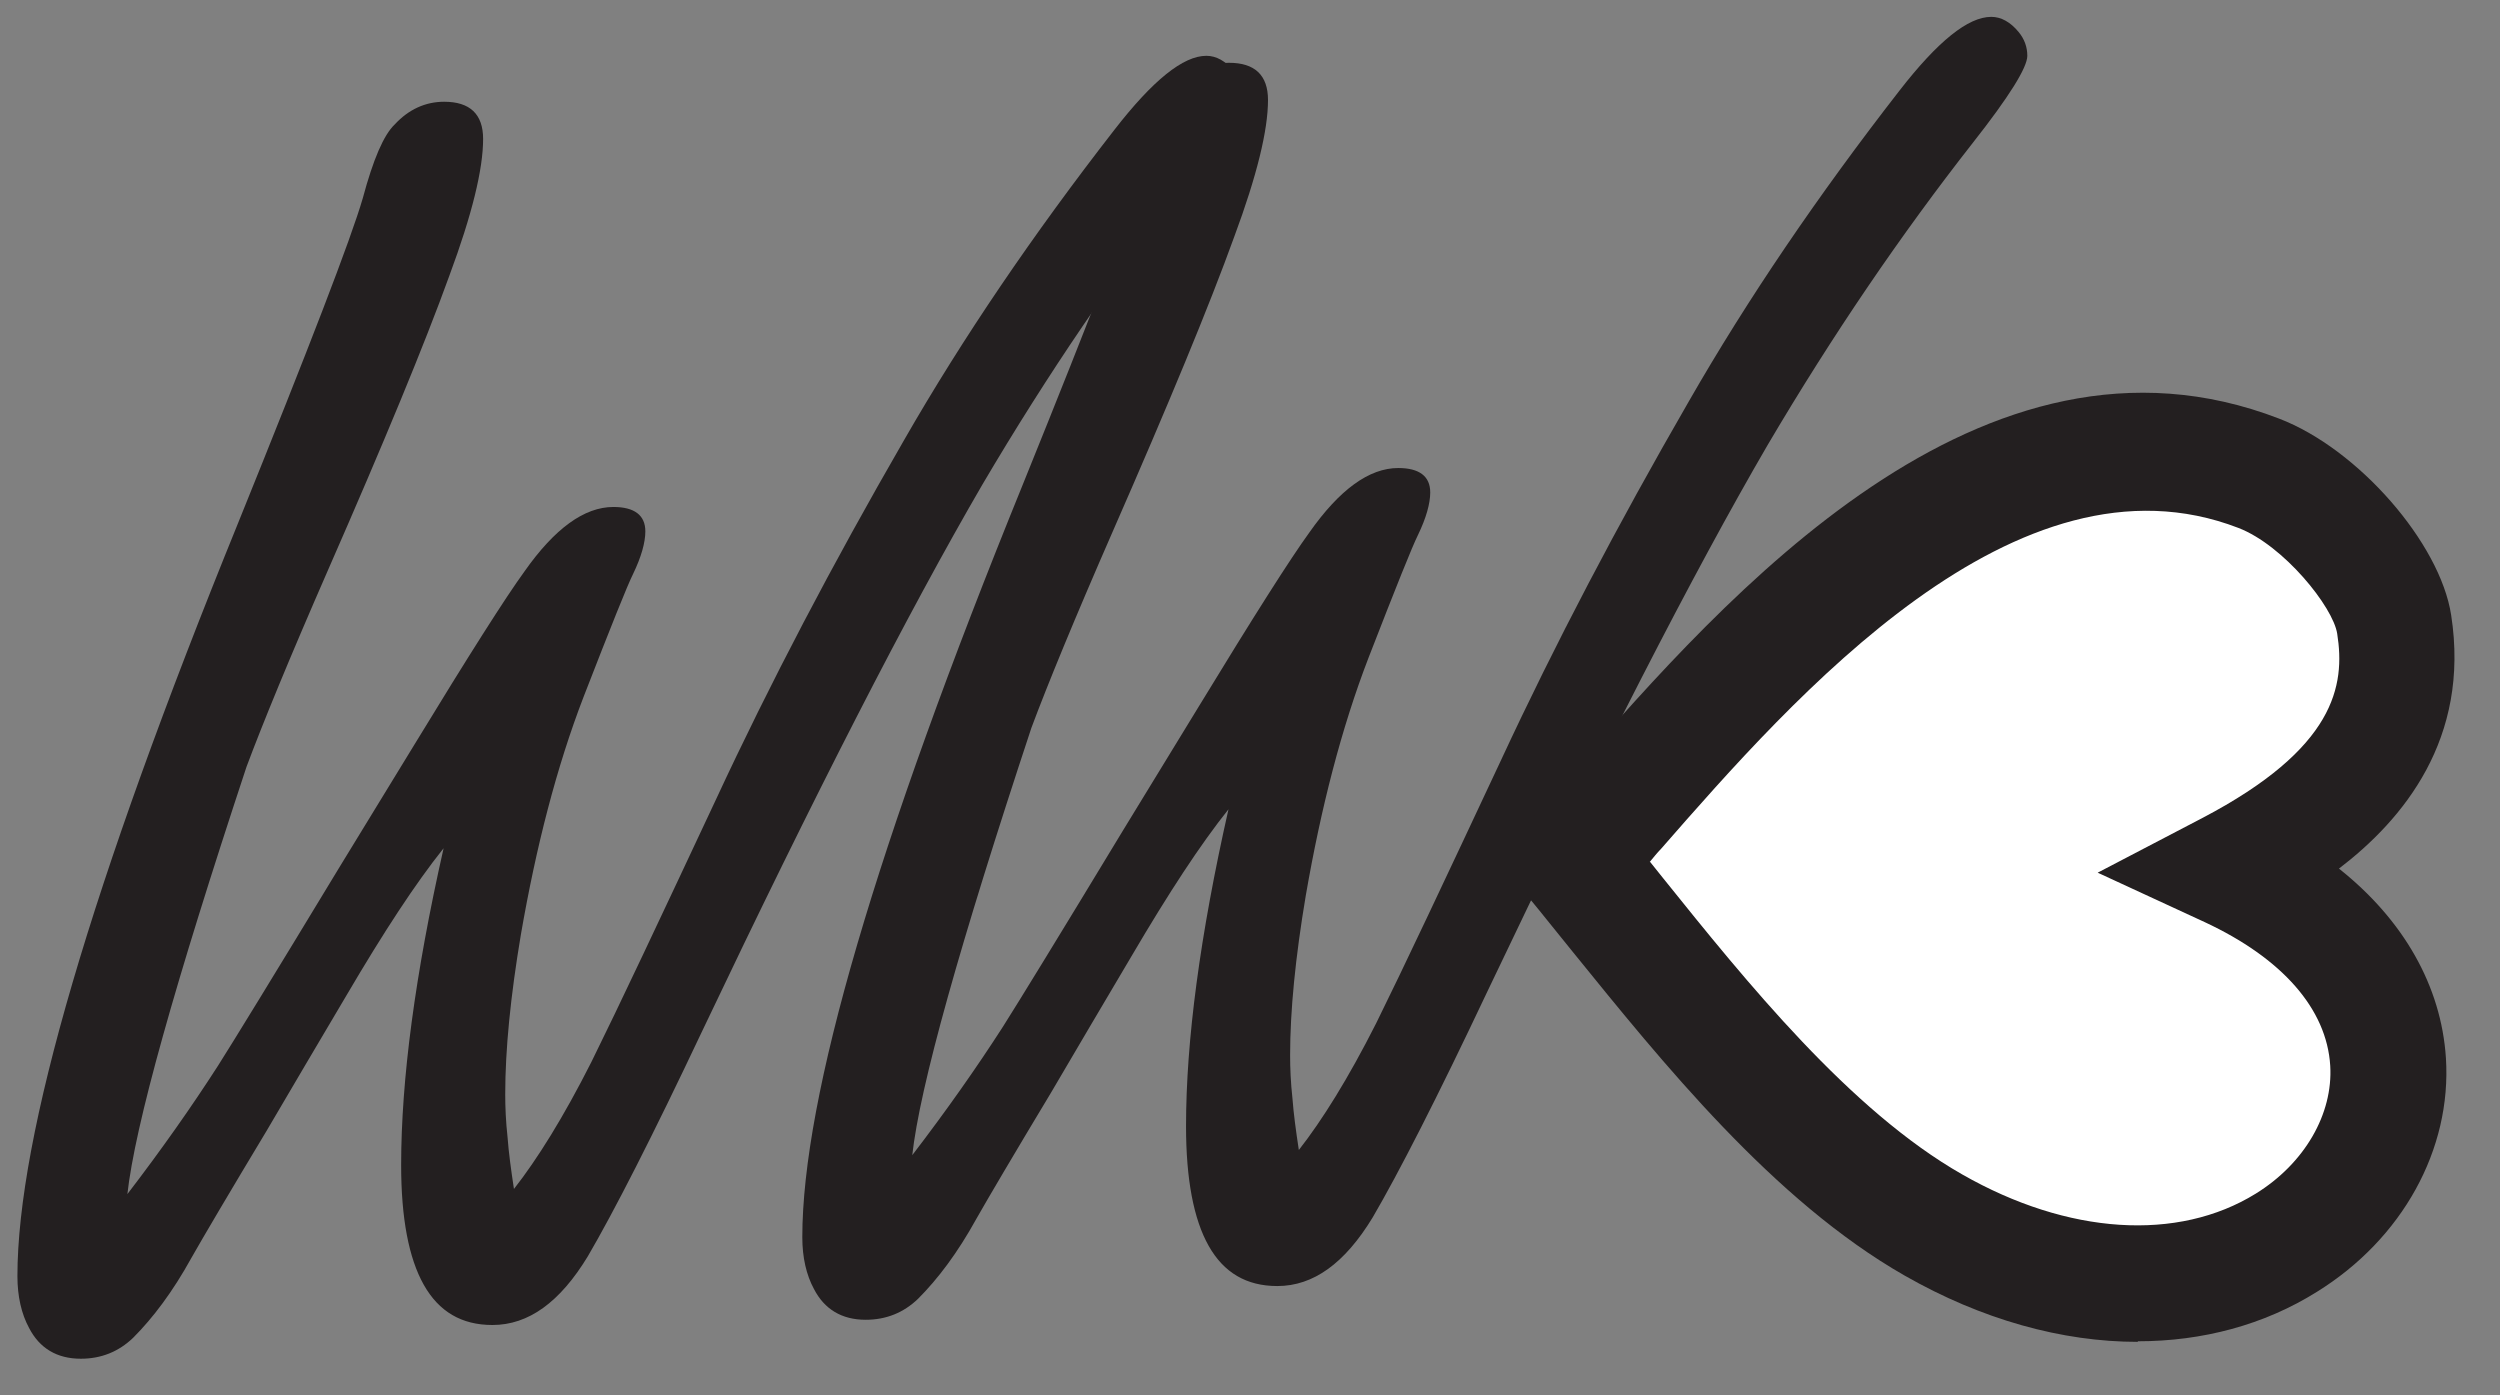
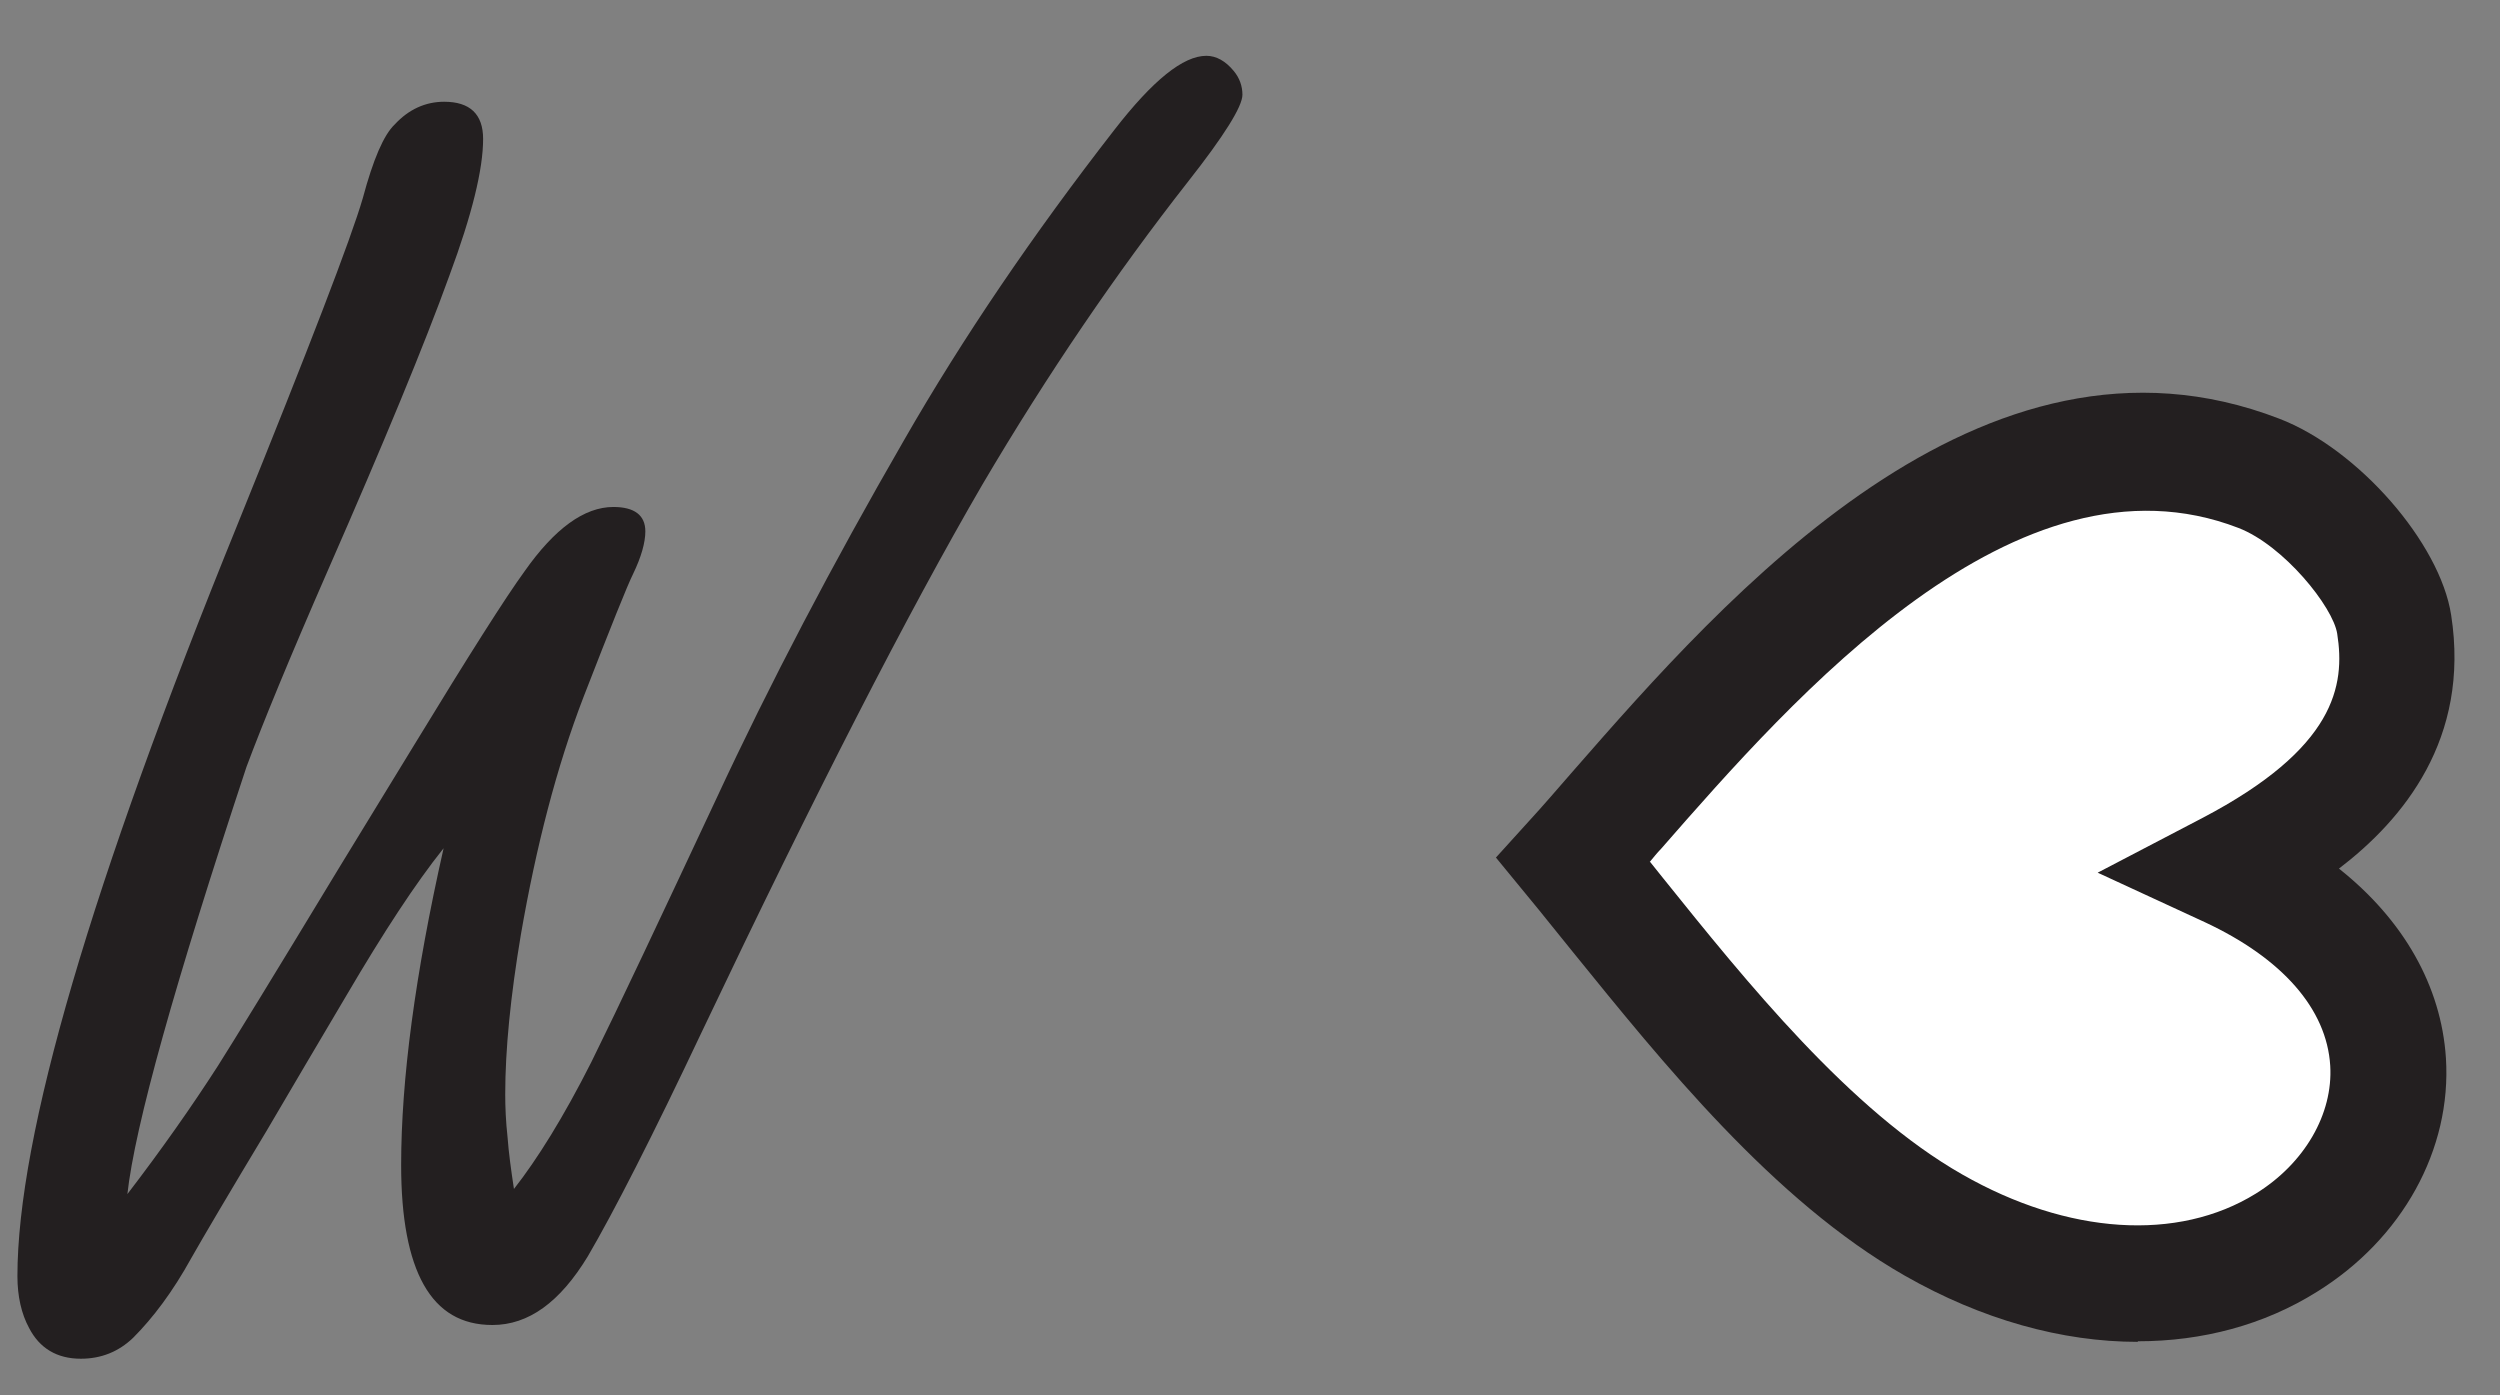
<svg xmlns="http://www.w3.org/2000/svg" viewBox="0 0 43 24" data-sanitized-data-name="Layer 1" data-name="Layer 1" id="Layer_1">
  <rect x="0" y="0" width="43" height="24" fill="#808080" stroke="none" />
  <defs>
    <style>
      .cls-1 {
        fill: #231f20;
      }

      .cls-2 {
        fill: #fff;
      }
    </style>
  </defs>
  <path d="M2.19,20.54c.59-.77,1.11-1.51,1.56-2.21.26-.41.96-1.55,2.08-3.4l1.29-2.11c.95-1.56,1.58-2.55,1.9-2.99.52-.74,1.03-1.11,1.53-1.11.36,0,.55.14.55.42,0,.19-.07.44-.21.73-.1.2-.38.9-.85,2.11-.47,1.22-.82,2.59-1.08,4.09-.18,1.07-.27,1.99-.27,2.75,0,.22.01.47.04.74.02.27.06.56.11.89.4-.51.85-1.23,1.33-2.18.47-.95,1.18-2.46,2.15-4.53.92-1.98,2-4.04,3.23-6.17,1.01-1.76,2.22-3.54,3.62-5.34.66-.85,1.18-1.27,1.58-1.27.17,0,.33.09.47.26.1.12.15.26.15.41,0,.2-.31.7-.94,1.5-1.23,1.57-2.41,3.3-3.53,5.2-1.28,2.2-2.89,5.34-4.82,9.4-.86,1.82-1.52,3.11-1.97,3.88-.48.79-1.02,1.18-1.64,1.18-.53,0-.92-.23-1.18-.69-.26-.46-.39-1.15-.39-2.06,0-1.47.24-3.28.73-5.45-.48.6-1.03,1.44-1.67,2.53-.48.81-.94,1.59-1.38,2.34-.65,1.08-1.08,1.81-1.29,2.18-.32.58-.66,1.03-1,1.37-.25.24-.55.36-.9.36-.41,0-.71-.18-.89-.53-.13-.24-.2-.54-.2-.89,0-2.41,1.26-6.72,3.79-12.94,1.23-3.04,1.95-4.91,2.15-5.6.18-.67.36-1.09.55-1.27.24-.26.53-.39.85-.39.44,0,.67.21.67.64,0,.52-.19,1.3-.58,2.35-.43,1.19-1.13,2.88-2.09,5.07-.66,1.51-1.12,2.63-1.4,3.38-1.23,3.72-1.92,6.17-2.05,7.36Z" class="cls-1" />
-   <path d="M15.69,19.87c.59-.77,1.11-1.51,1.56-2.21.26-.41.96-1.55,2.08-3.4l1.29-2.11c.95-1.56,1.58-2.55,1.9-2.99.52-.74,1.03-1.11,1.53-1.11.36,0,.55.14.55.42,0,.19-.07.44-.21.73-.1.2-.38.9-.85,2.11-.47,1.22-.82,2.59-1.08,4.09-.18,1.07-.27,1.99-.27,2.75,0,.22.01.47.04.74.02.27.06.56.11.89.4-.51.85-1.23,1.33-2.18.47-.95,1.18-2.46,2.15-4.53.92-1.98,2-4.04,3.23-6.17,1.01-1.76,2.22-3.54,3.62-5.34.66-.85,1.18-1.27,1.58-1.27.17,0,.33.09.47.26.1.12.15.26.15.41,0,.2-.31.7-.94,1.5-1.23,1.57-2.41,3.3-3.53,5.2-1.28,2.2-2.89,5.34-4.82,9.4-.86,1.82-1.52,3.11-1.97,3.88-.48.79-1.02,1.18-1.64,1.18-.53,0-.92-.23-1.18-.69-.26-.46-.39-1.15-.39-2.06,0-1.47.24-3.28.73-5.45-.48.6-1.03,1.44-1.67,2.53-.48.81-.94,1.59-1.38,2.34-.65,1.08-1.08,1.81-1.29,2.18-.32.58-.66,1.03-1,1.37-.25.24-.55.36-.9.36-.41,0-.71-.18-.89-.53-.13-.24-.2-.54-.2-.89,0-2.41,1.26-6.72,3.79-12.94,1.23-3.04,1.95-4.91,2.15-5.6.18-.67.36-1.09.55-1.27.24-.26.53-.39.85-.39.44,0,.67.21.67.64,0,.52-.19,1.3-.58,2.35-.43,1.19-1.13,2.88-2.09,5.07-.66,1.51-1.12,2.63-1.4,3.38-1.23,3.72-1.92,6.17-2.05,7.36Z" class="cls-1" />
  <g>
    <path d="M38.33,14.95c1.97-1.03,3.14-2.31,2.84-4.21-.14-.87-1.29-2.2-2.33-2.6-4.96-1.91-9.48,4.09-11.79,6.64,1.64,1.98,3.73,4.88,6.2,6.29,6.32,3.6,11.06-3.35,5.08-6.12Z" class="cls-2" />
    <path d="M36.77,23.08c-1.3,0-2.68-.38-4.01-1.14-2.26-1.29-4.17-3.67-5.71-5.57-.27-.33-.52-.65-.77-.95l-.55-.67.58-.64c.23-.25.47-.53.74-.84,2.63-3.01,7.04-8.04,12.15-6.07,1.36.52,2.77,2.14,2.96,3.38.33,2.13-.83,3.52-1.93,4.36,1.11.88,1.76,2.02,1.84,3.26.1,1.57-.75,3.11-2.22,4.02-.91.57-1.97.85-3.08.85ZM28.37,14.81c.08.1.16.2.24.3,1.43,1.78,3.21,3.99,5.14,5.09,1.82,1.04,3.71,1.16,5.05.33.84-.52,1.33-1.37,1.28-2.2-.06-.98-.83-1.85-2.16-2.47l-1.84-.85,1.8-.94c2.29-1.2,2.46-2.28,2.32-3.17-.07-.46-.92-1.52-1.7-1.82-3.81-1.47-7.64,2.9-9.93,5.52-.07.07-.13.15-.19.22Z" class="cls-1" />
  </g>
</svg>